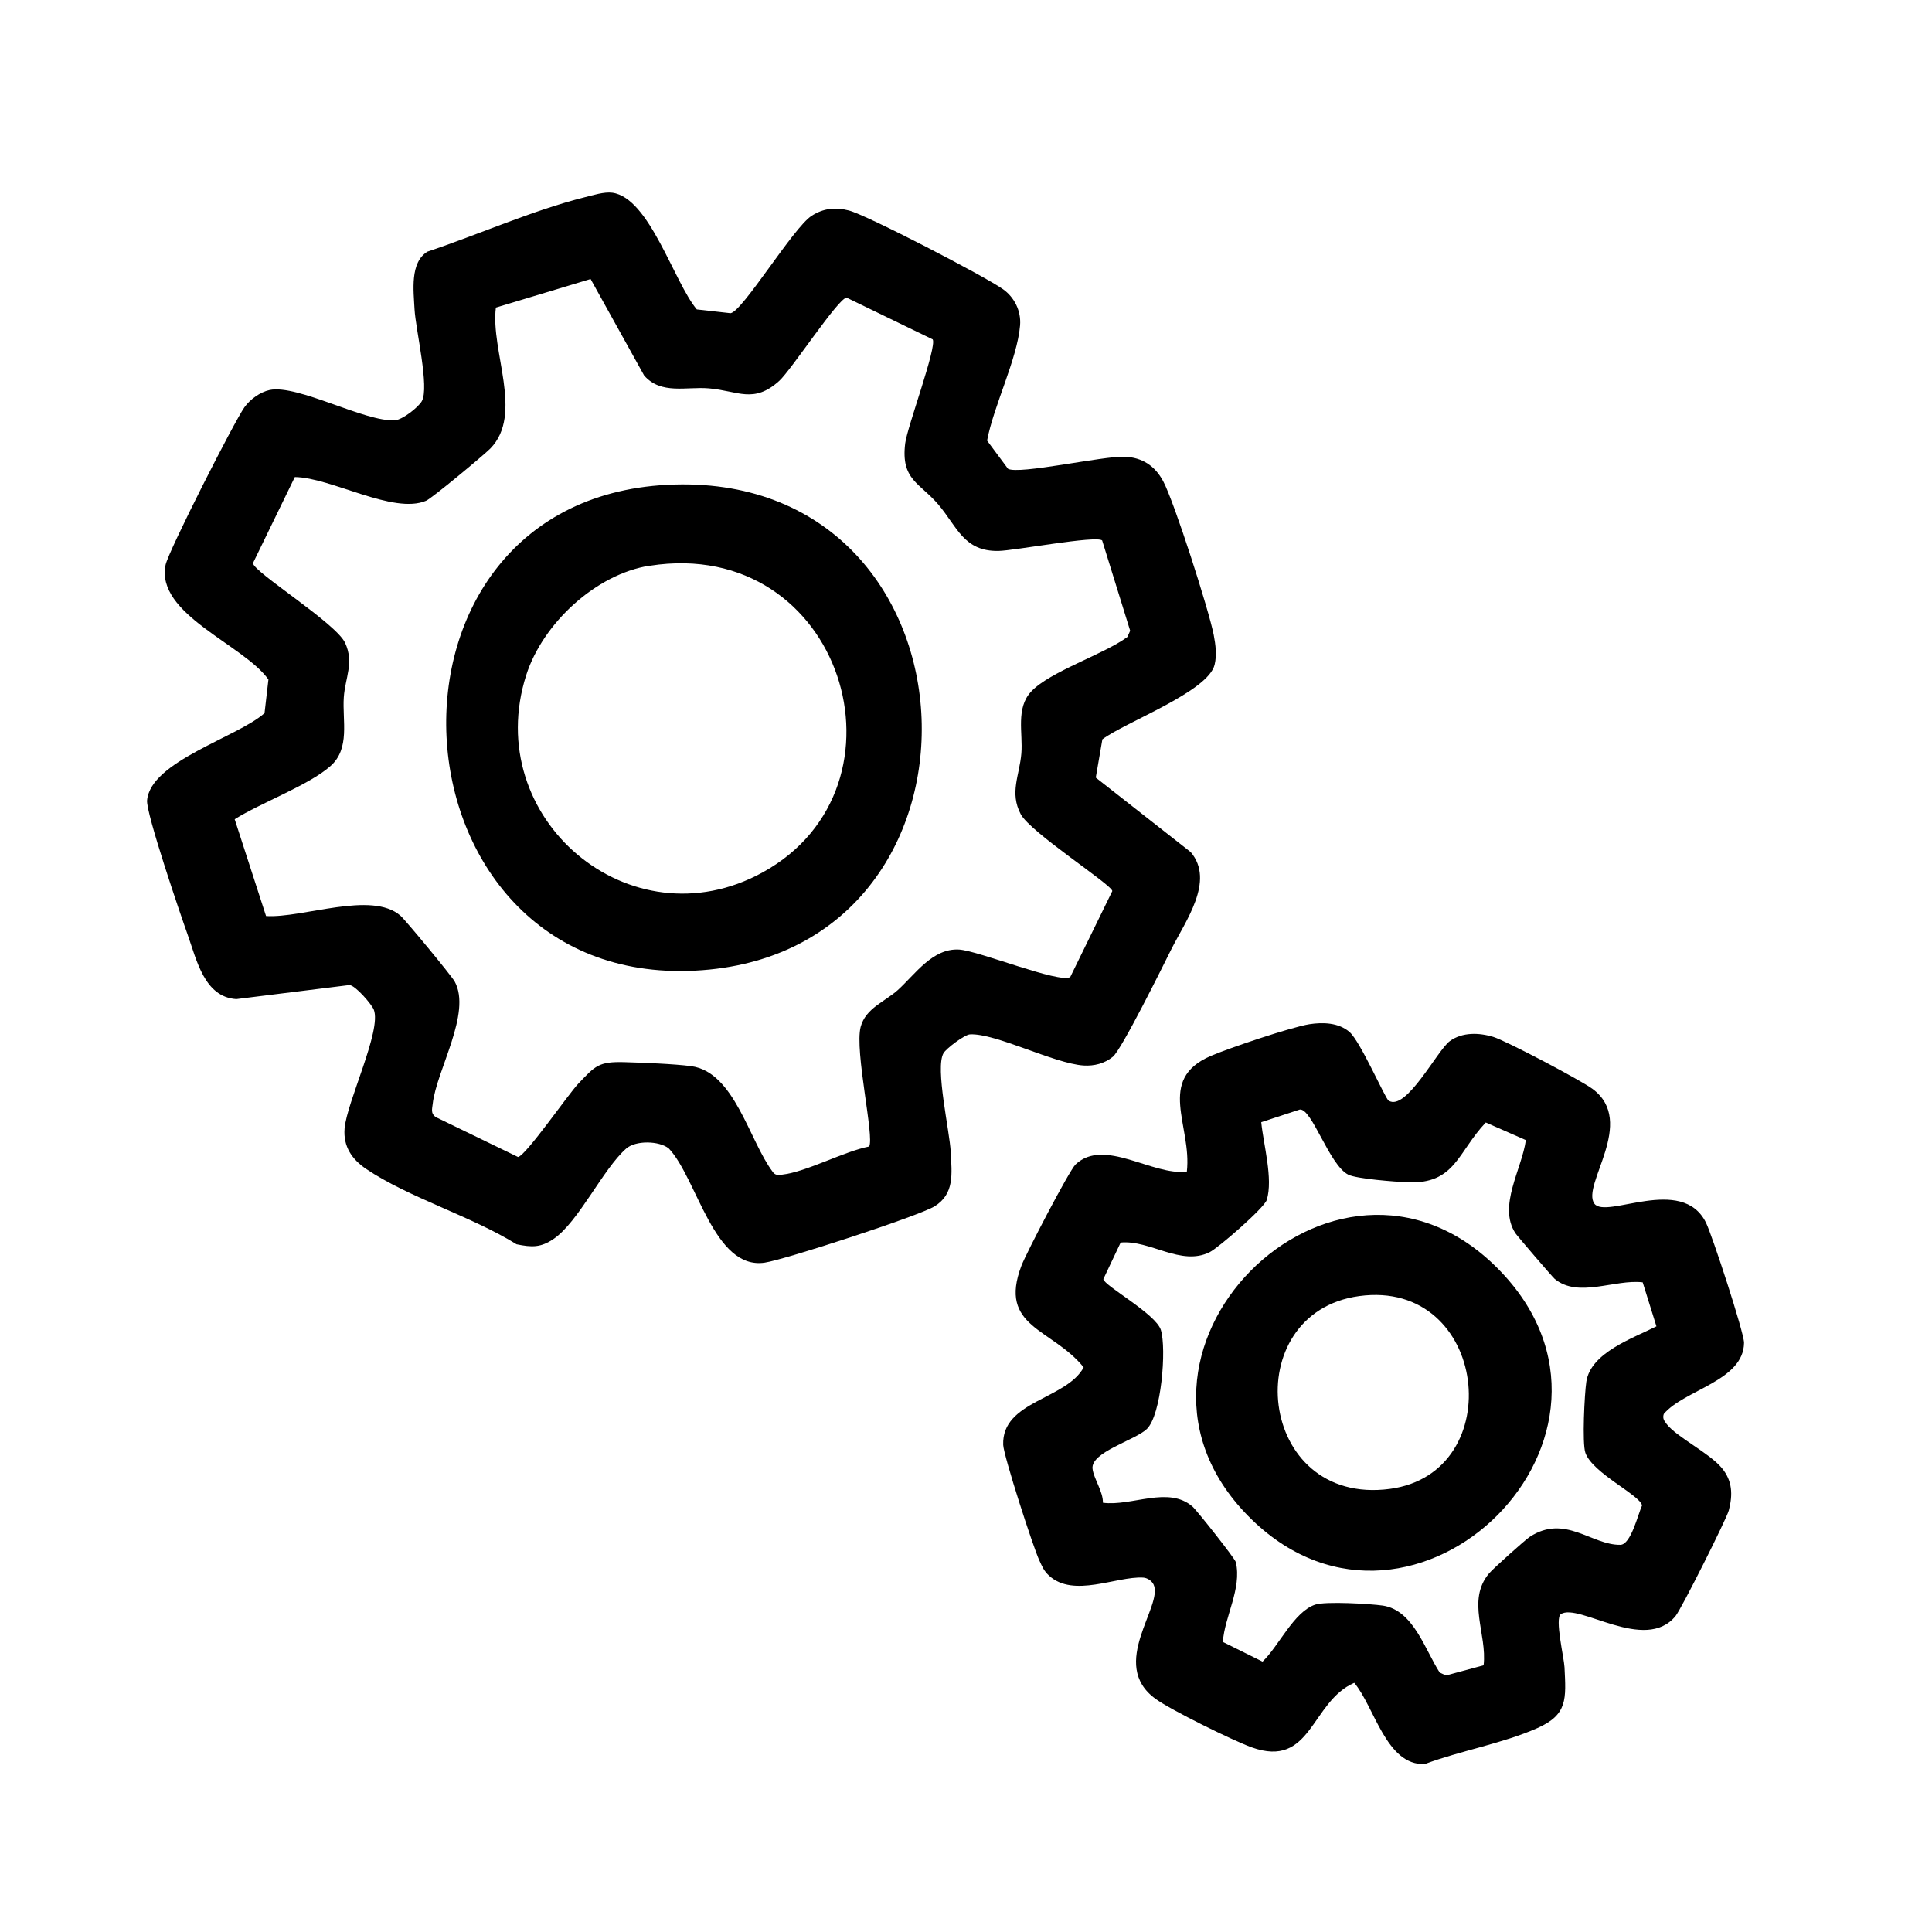
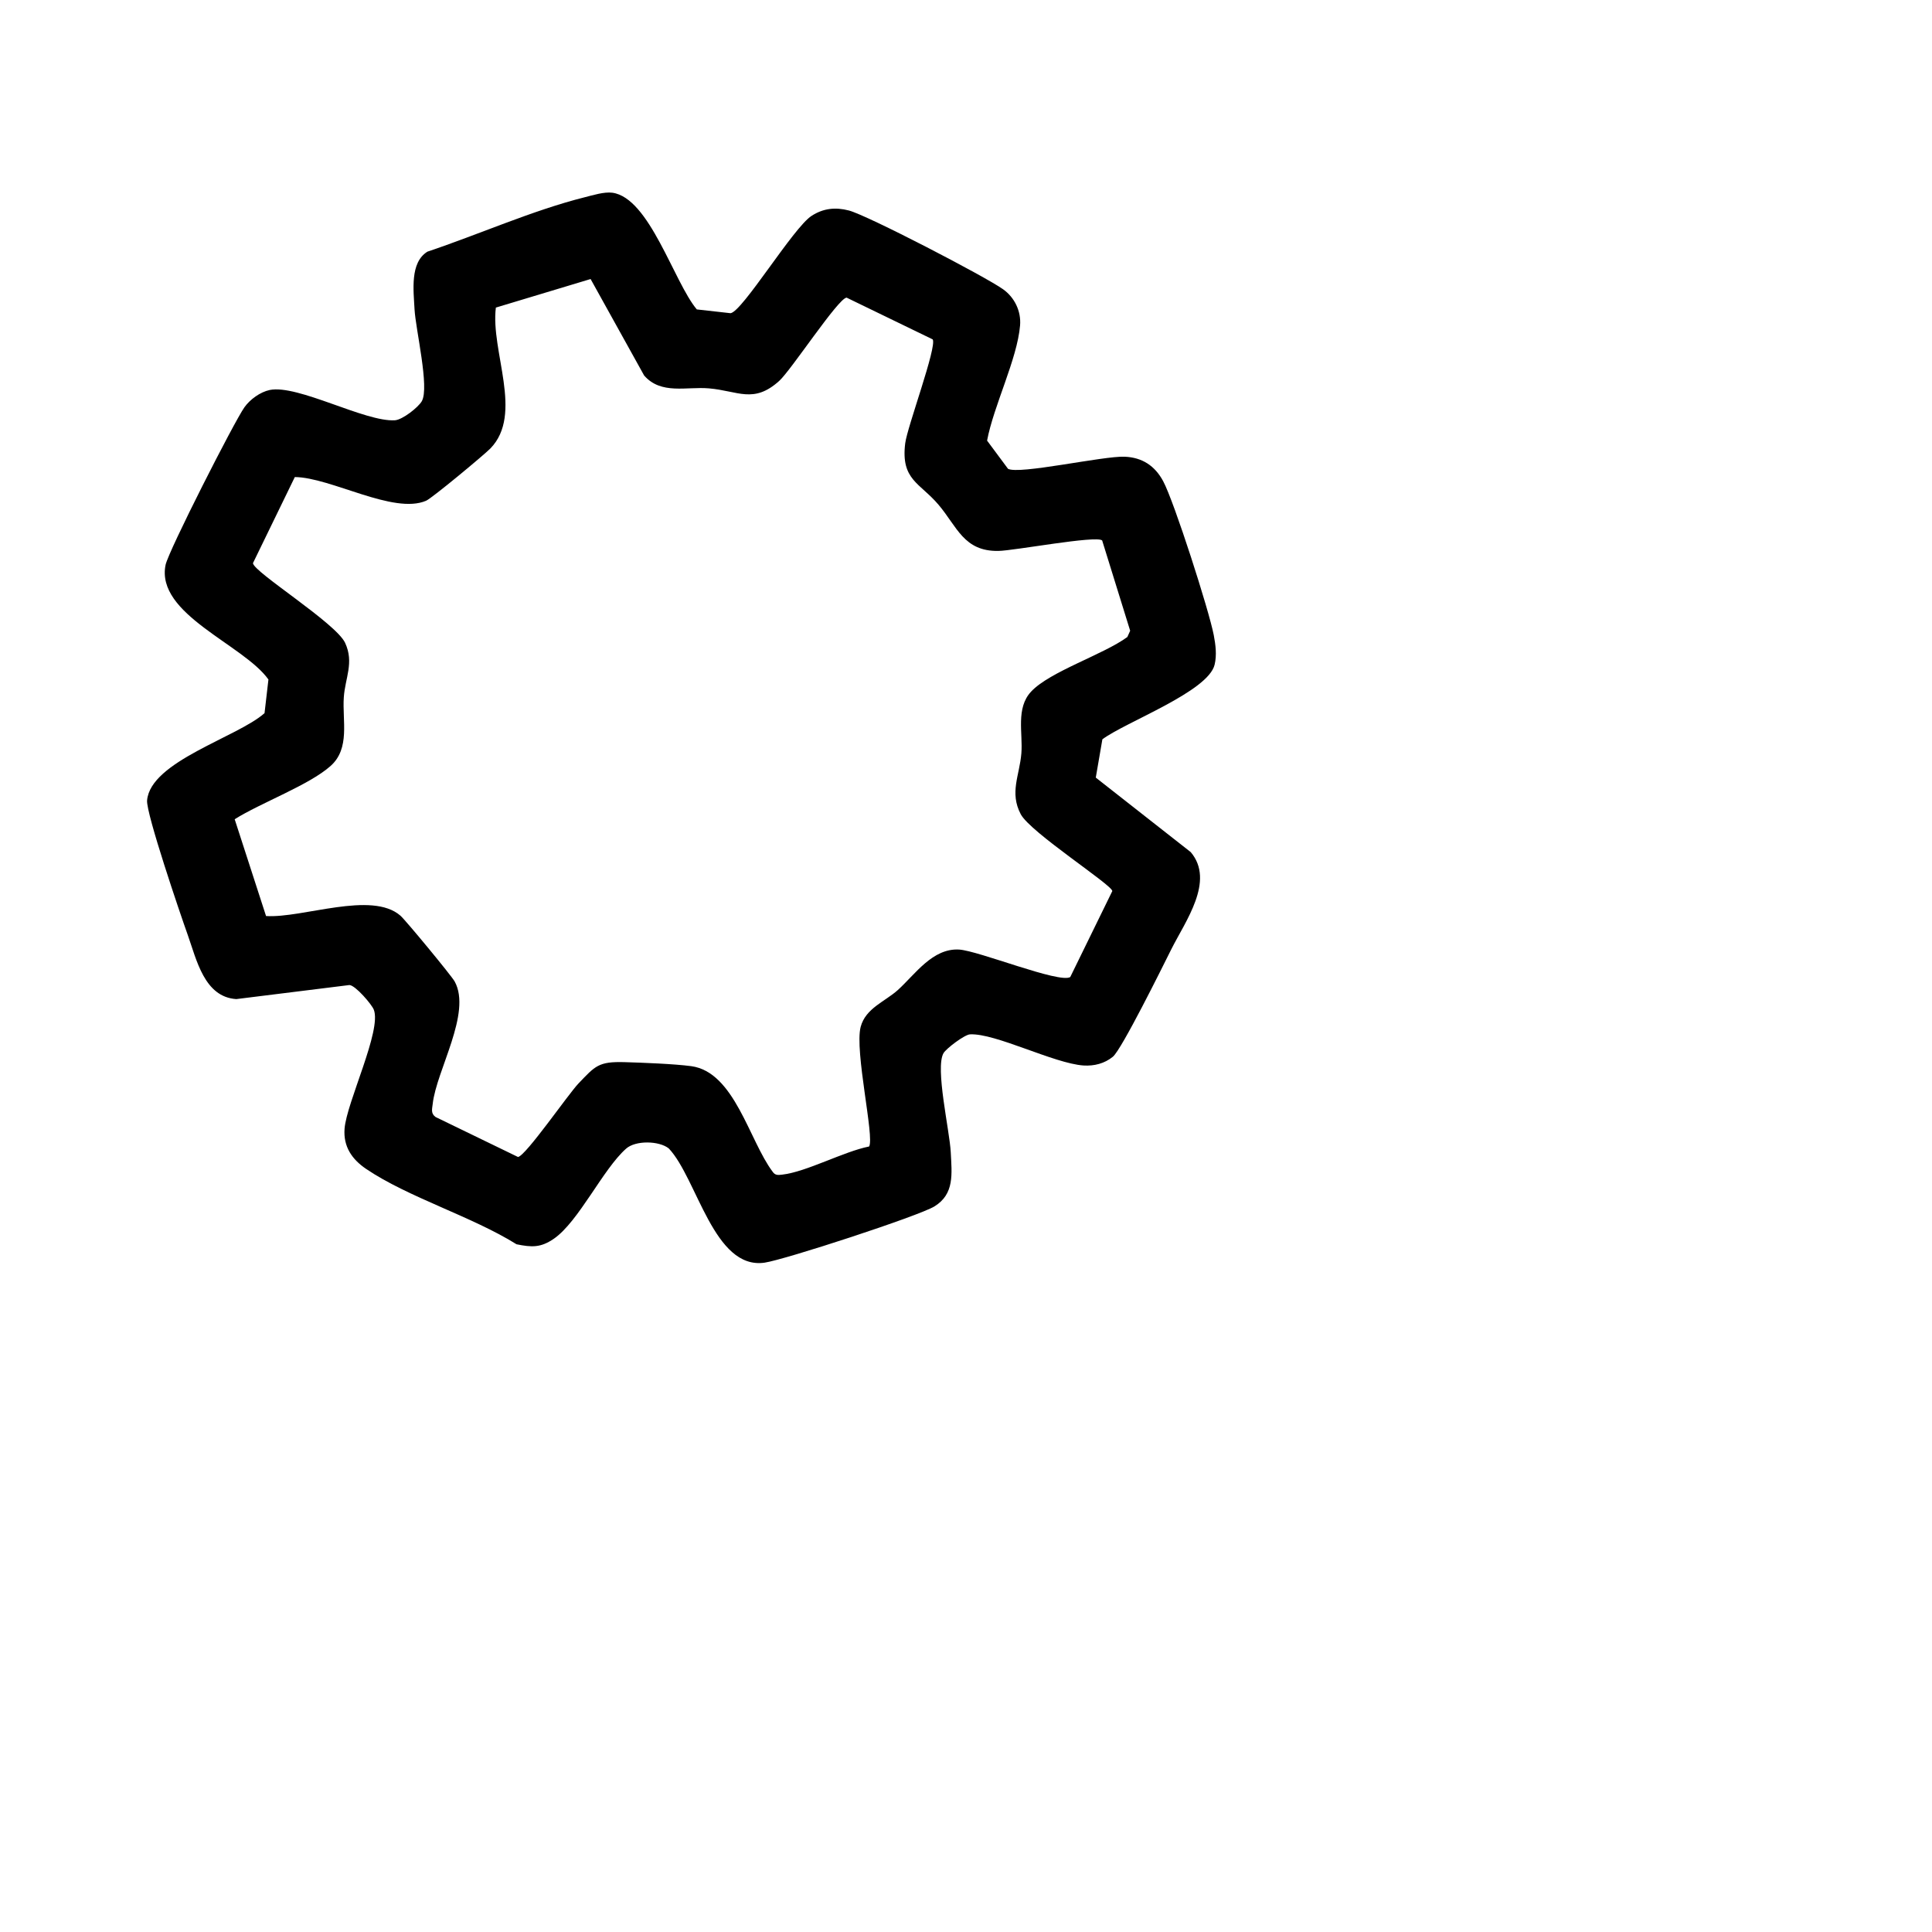
<svg xmlns="http://www.w3.org/2000/svg" id="Layer_1" data-name="Layer 1" width="178.64" height="178.64" viewBox="0 0 178.64 178.64">
  <g id="fOOGVX">
    <g>
      <path d="M93.19,43.34c.99.58,8.85-1.2,10.81-1.11,1.61.07,2.78.83,3.55,2.26,1.02,1.9,4.25,11.98,4.68,14.24.17.9.29,1.82.08,2.72-.58,2.5-8.26,5.32-10.38,6.91l-.61,3.54,8.78,6.89c2.26,2.67-.5,6.39-1.8,8.99-.81,1.62-4.58,9.25-5.4,9.93-.77.63-1.73.87-2.71.81-2.75-.19-8.14-3-10.5-2.88-.51.03-2.2,1.31-2.45,1.74-.79,1.37.57,7.16.67,9.16s.36,3.86-1.51,5.01c-1.46.89-13.84,4.93-15.7,5.2-4.7.68-6.23-7.77-8.86-10.56-.9-.72-3.08-.76-3.95.02-2.14,1.89-4.38,6.74-6.68,8.33-1.21.83-2.03.8-3.45.51-4.11-2.57-10.03-4.34-13.91-6.97-1.3-.88-2.12-2.06-1.99-3.72.19-2.44,3.46-9.11,2.7-11.01-.19-.48-1.69-2.24-2.25-2.27l-10.46,1.3c-2.96-.19-3.67-3.63-4.5-5.96-.66-1.84-3.85-11.21-3.75-12.41.31-3.62,8.36-5.84,10.86-8.07l.36-3.11c-2.3-3.24-10.45-6.03-9.51-10.6.27-1.29,6.35-13.25,7.29-14.57.52-.73,1.45-1.41,2.34-1.6,2.6-.53,8.83,2.98,11.58,2.8.7-.05,2.15-1.19,2.48-1.76.73-1.26-.57-6.64-.67-8.5-.09-1.74-.44-4.32,1.19-5.33,4.69-1.57,9.78-3.84,14.54-5.03.76-.19,1.8-.52,2.56-.42,3.44.47,5.69,8.27,7.81,10.79l3.12.35c1.11-.16,5.8-7.91,7.49-9,1.08-.7,2.2-.82,3.44-.5,1.69.43,12.62,6.11,14.26,7.28,1.06.75,1.69,2.02,1.58,3.35-.26,3.11-2.45,7.44-3.05,10.65l1.96,2.64ZM54.61,25.8l-8.76,2.64c-.51,4.04,2.59,9.85-.51,13.03-.6.61-5.39,4.59-5.94,4.83-3.01,1.3-8.81-2.16-12.14-2.19l-3.87,7.96c.06.83,7.67,5.54,8.52,7.37s0,3.25-.12,5.03c-.15,2.16.61,4.73-1.23,6.36-1.99,1.77-6.47,3.41-8.86,4.92l2.9,8.95c3.41.21,9.77-2.36,12.43-.03.47.41,4.72,5.55,5.01,6.08,1.6,2.91-1.69,8.22-2.03,11.32-.05.46-.2.87.26,1.21l7.63,3.7c.74-.14,4.62-5.78,5.59-6.8,1.55-1.62,1.85-2.04,4.26-1.97,1.69.05,4.57.16,6.16.37,4.01.54,5.36,6.88,7.53,9.76.24.36.52.31.89.27,2.23-.25,5.69-2.14,8.03-2.6.52-.81-1.36-8.83-.78-11.06.46-1.73,2.24-2.33,3.44-3.41,1.61-1.46,3.21-3.88,5.66-3.74,1.81.11,9.29,3.16,10.28,2.54l3.89-7.95c-.05-.59-7.59-5.43-8.47-7.11-1.05-2-.11-3.57.06-5.62.15-1.88-.53-4.18.9-5.71,1.73-1.86,6.7-3.43,8.9-5.05l.26-.58-2.59-8.35c-.57-.48-8.14.95-9.59.97-3.2.06-3.82-2.24-5.54-4.27s-3.5-2.29-3.08-5.68c.19-1.53,2.96-8.95,2.54-9.61l-7.96-3.86c-.78.06-5.13,6.71-6.23,7.7-2.37,2.14-3.8.92-6.5.69-2.06-.18-4.42.61-5.99-1.19l-4.95-8.92Z" />
-       <path d="M128.4,101.77c1.62,1.02,4.5-4.67,5.66-5.51s2.7-.78,4-.39c1.2.36,8.14,4.03,9.2,4.82,4.11,3.06-1.07,8.88.16,10.6,1.06,1.49,8.11-2.71,10.32,1.76.57,1.15,3.53,10.19,3.52,11.11-.04,3.53-5.53,4.34-7.42,6.58-.14.41.04.64.27.94.93,1.2,3.93,2.66,5.09,4.05.99,1.19,1.03,2.47.65,3.93-.22.82-4.39,9.11-4.92,9.76-2.82,3.46-8.96-1.25-10.61-.17-.58.38.3,4.04.34,4.91.14,2.93.31,4.38-2.52,5.63-3.17,1.41-7.11,2.09-10.4,3.32-3.56.16-4.65-5.29-6.52-7.51-4.02,1.74-3.93,7.97-9.5,5.96-1.72-.62-7.49-3.46-8.89-4.49-4.38-3.2.79-8.6-.17-10.57-.17-.34-.58-.61-.97-.63-2.48-.13-6.42,1.9-8.69-.18-.48-.44-.63-.83-.89-1.39-.57-1.2-3.31-9.68-3.35-10.7-.15-4.07,5.84-4.19,7.44-7.17-2.93-3.63-7.94-3.68-5.75-9.41.44-1.15,4.42-8.8,5-9.35,2.65-2.51,7.12,1.07,10.29.66.49-4.23-2.86-8.5,2.2-10.69,1.69-.73,7.45-2.67,9.14-2.94,1.25-.19,2.69-.15,3.7.72s3.3,6.15,3.61,6.34ZM141.09,105.42l-3.71-1.63c-2.6,2.74-2.83,5.72-7.23,5.53-1.15-.05-4.73-.32-5.49-.71-1.75-.89-3.35-6.12-4.47-6.02l-3.57,1.17c.2,2.06,1.11,5.23.51,7.19-.23.74-4.47,4.43-5.28,4.83-2.65,1.32-5.53-1.15-8.23-.89l-1.6,3.38c.05.6,4.87,3.22,5.32,4.71.53,1.73.05,7.88-1.31,9.16-1.12,1.05-5.18,2.13-5.01,3.66.1.91.98,2.1.96,3.15,2.67.35,6.06-1.59,8.29.36.4.35,3.93,4.81,4,5.13.57,2.45-1.04,5.02-1.2,7.38l3.67,1.82c1.49-1.41,2.89-4.61,4.87-5.27.97-.32,5.08-.08,6.26.09,2.83.43,3.9,4.11,5.25,6.19l.58.27,3.48-.94c.34-2.9-1.59-5.98.49-8.48.35-.43,3.33-3.1,3.78-3.4,3.26-2.13,5.73.79,8.38.74.97-.02,1.62-2.81,2-3.64-.17-.95-4.59-2.99-5.24-4.87-.31-.89-.08-5.46.09-6.58.41-2.69,4.33-4.02,6.48-5.11l-1.27-4.07c-2.57-.31-5.98,1.5-8.15-.33-.21-.18-3.43-3.93-3.62-4.21-1.64-2.52.61-5.94.97-8.63Z" />
-       <path d="M62.4,44.8c29.32-.79,30.89,43.47,1.86,44.95s-31.61-44.15-1.86-44.95ZM60.09,52.3c-5.02.78-9.91,5.37-11.43,10.11-4.23,13.23,9.59,25,21.85,18.26,14.46-7.95,7.39-31.13-10.42-28.36Z" />
-       <path d="M115.76,140.52c-15.57-15.08,7.61-38.49,22.74-23.22s-7.68,37.81-22.74,23.22ZM125.68,119.84c-11.31,1.54-9.51,19.46,2.83,17.83,11.08-1.47,9.09-19.45-2.83-17.83Z" />
    </g>
  </g>
</svg>